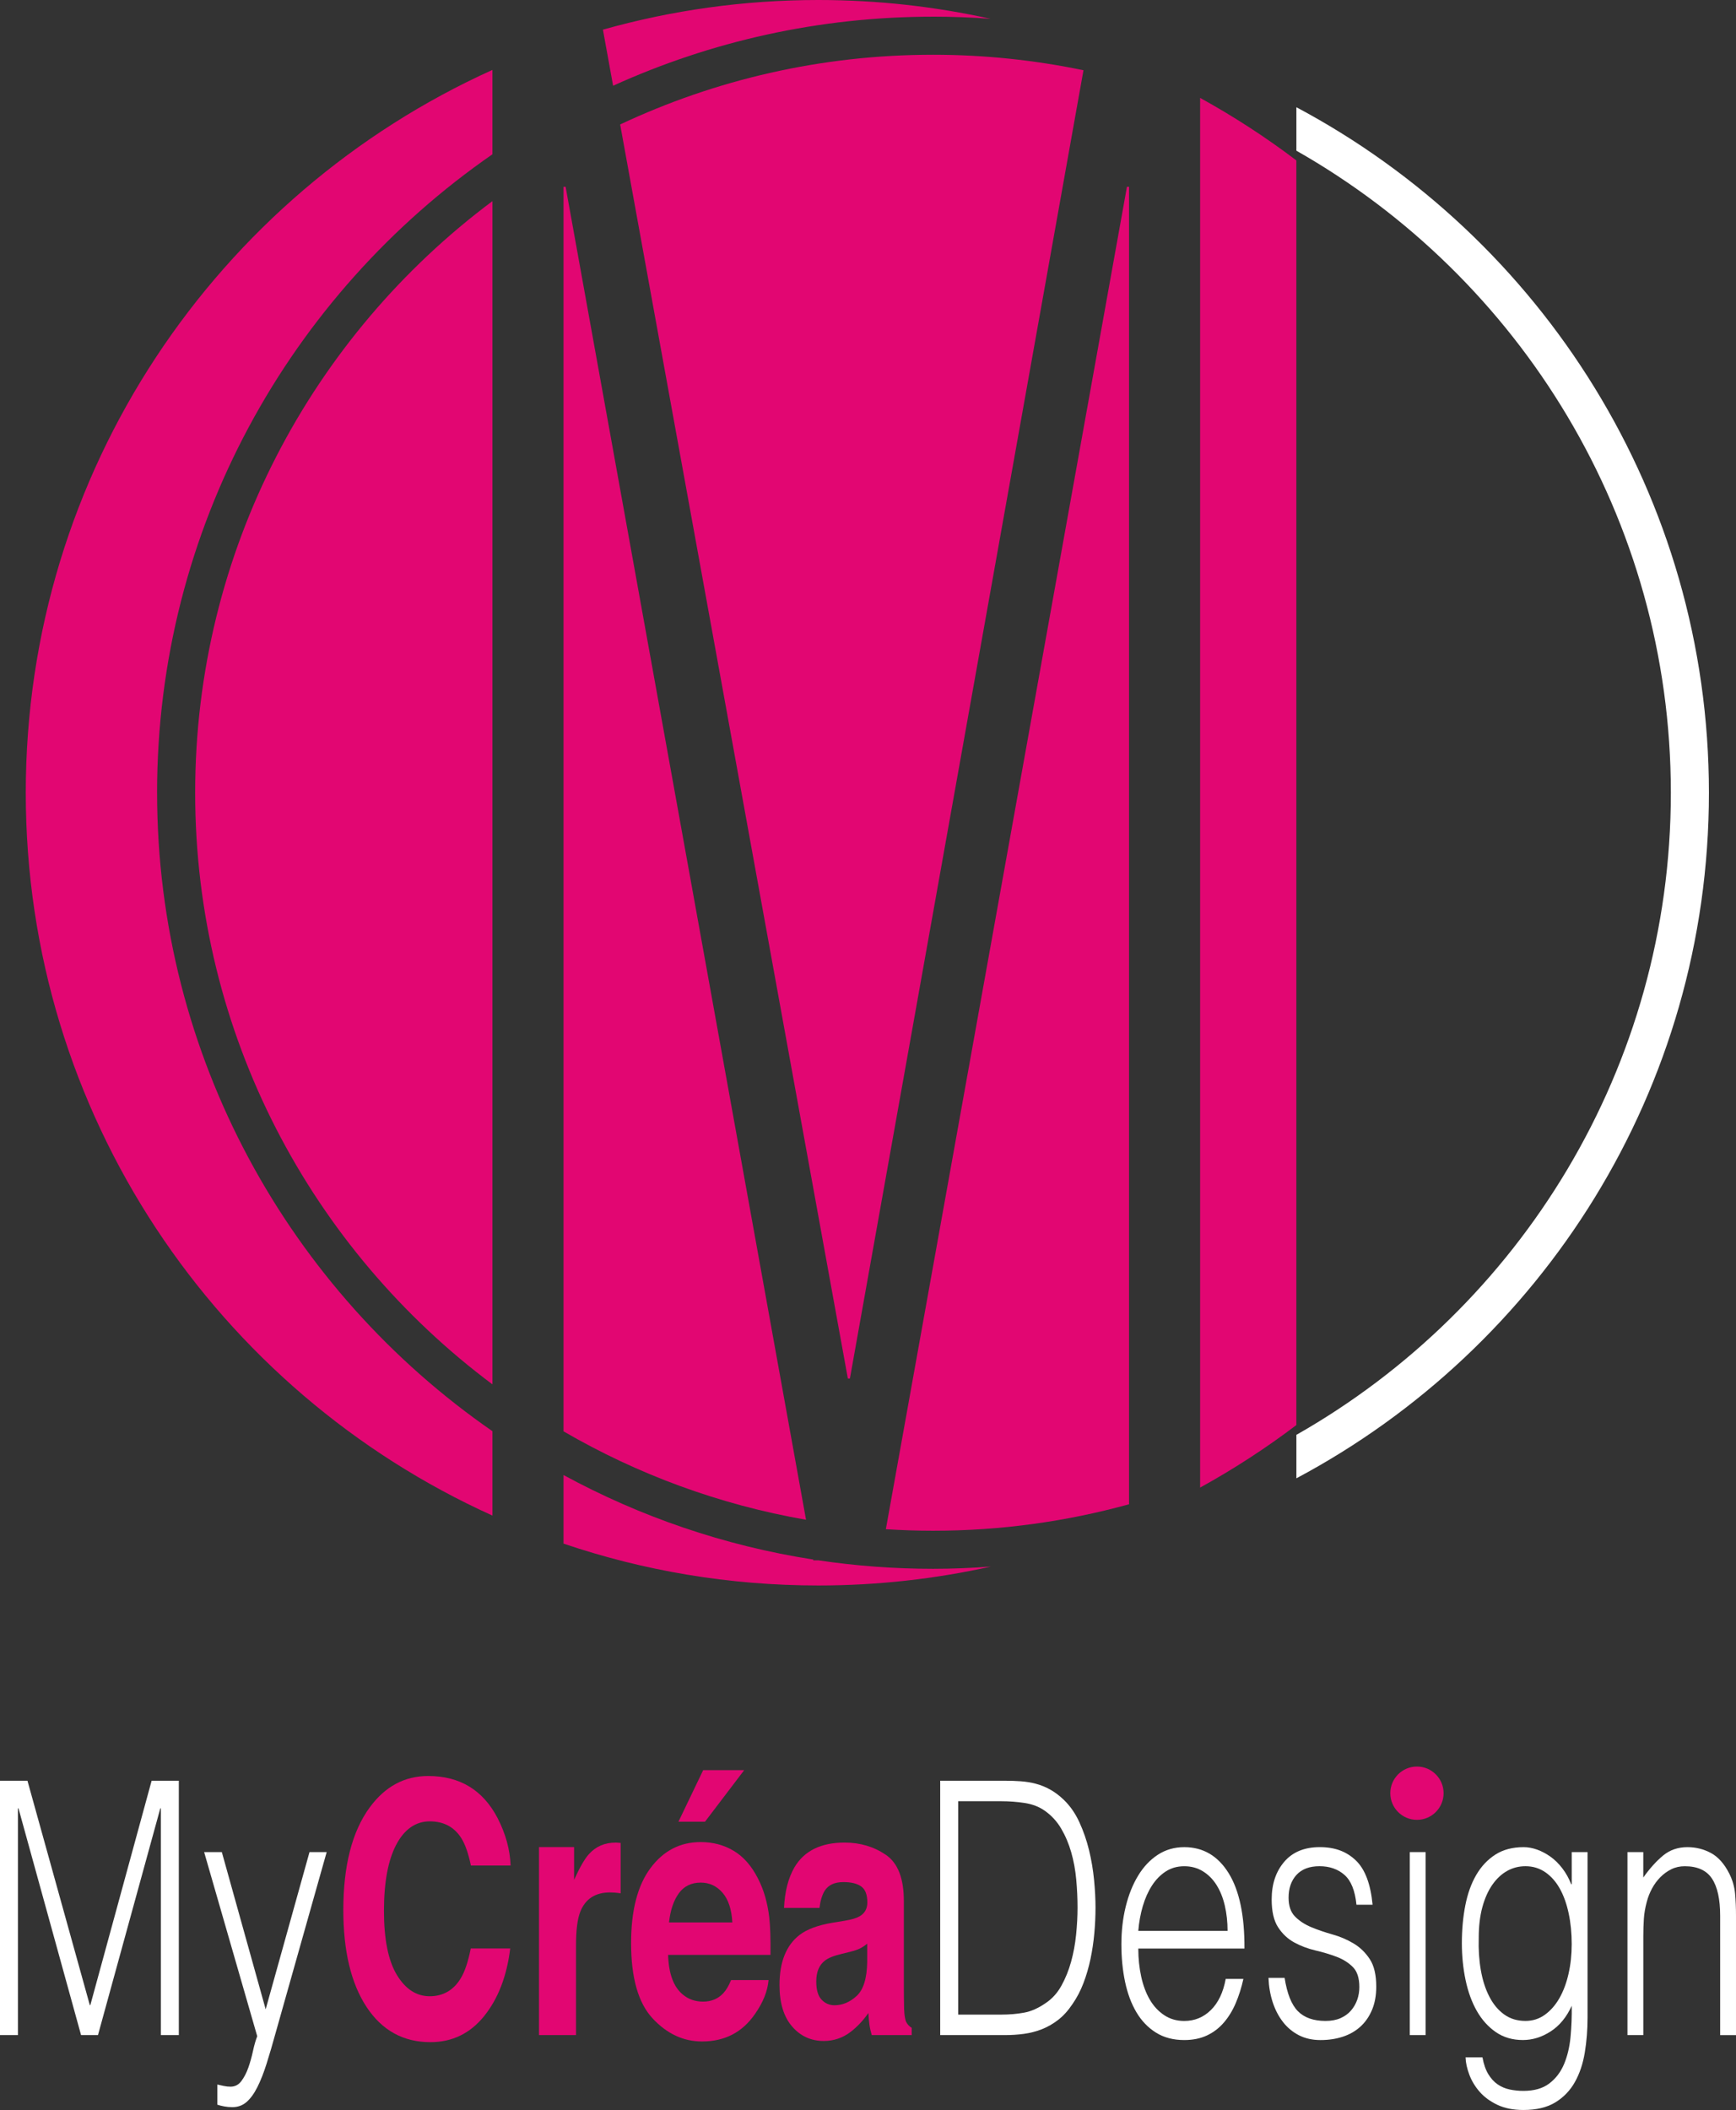
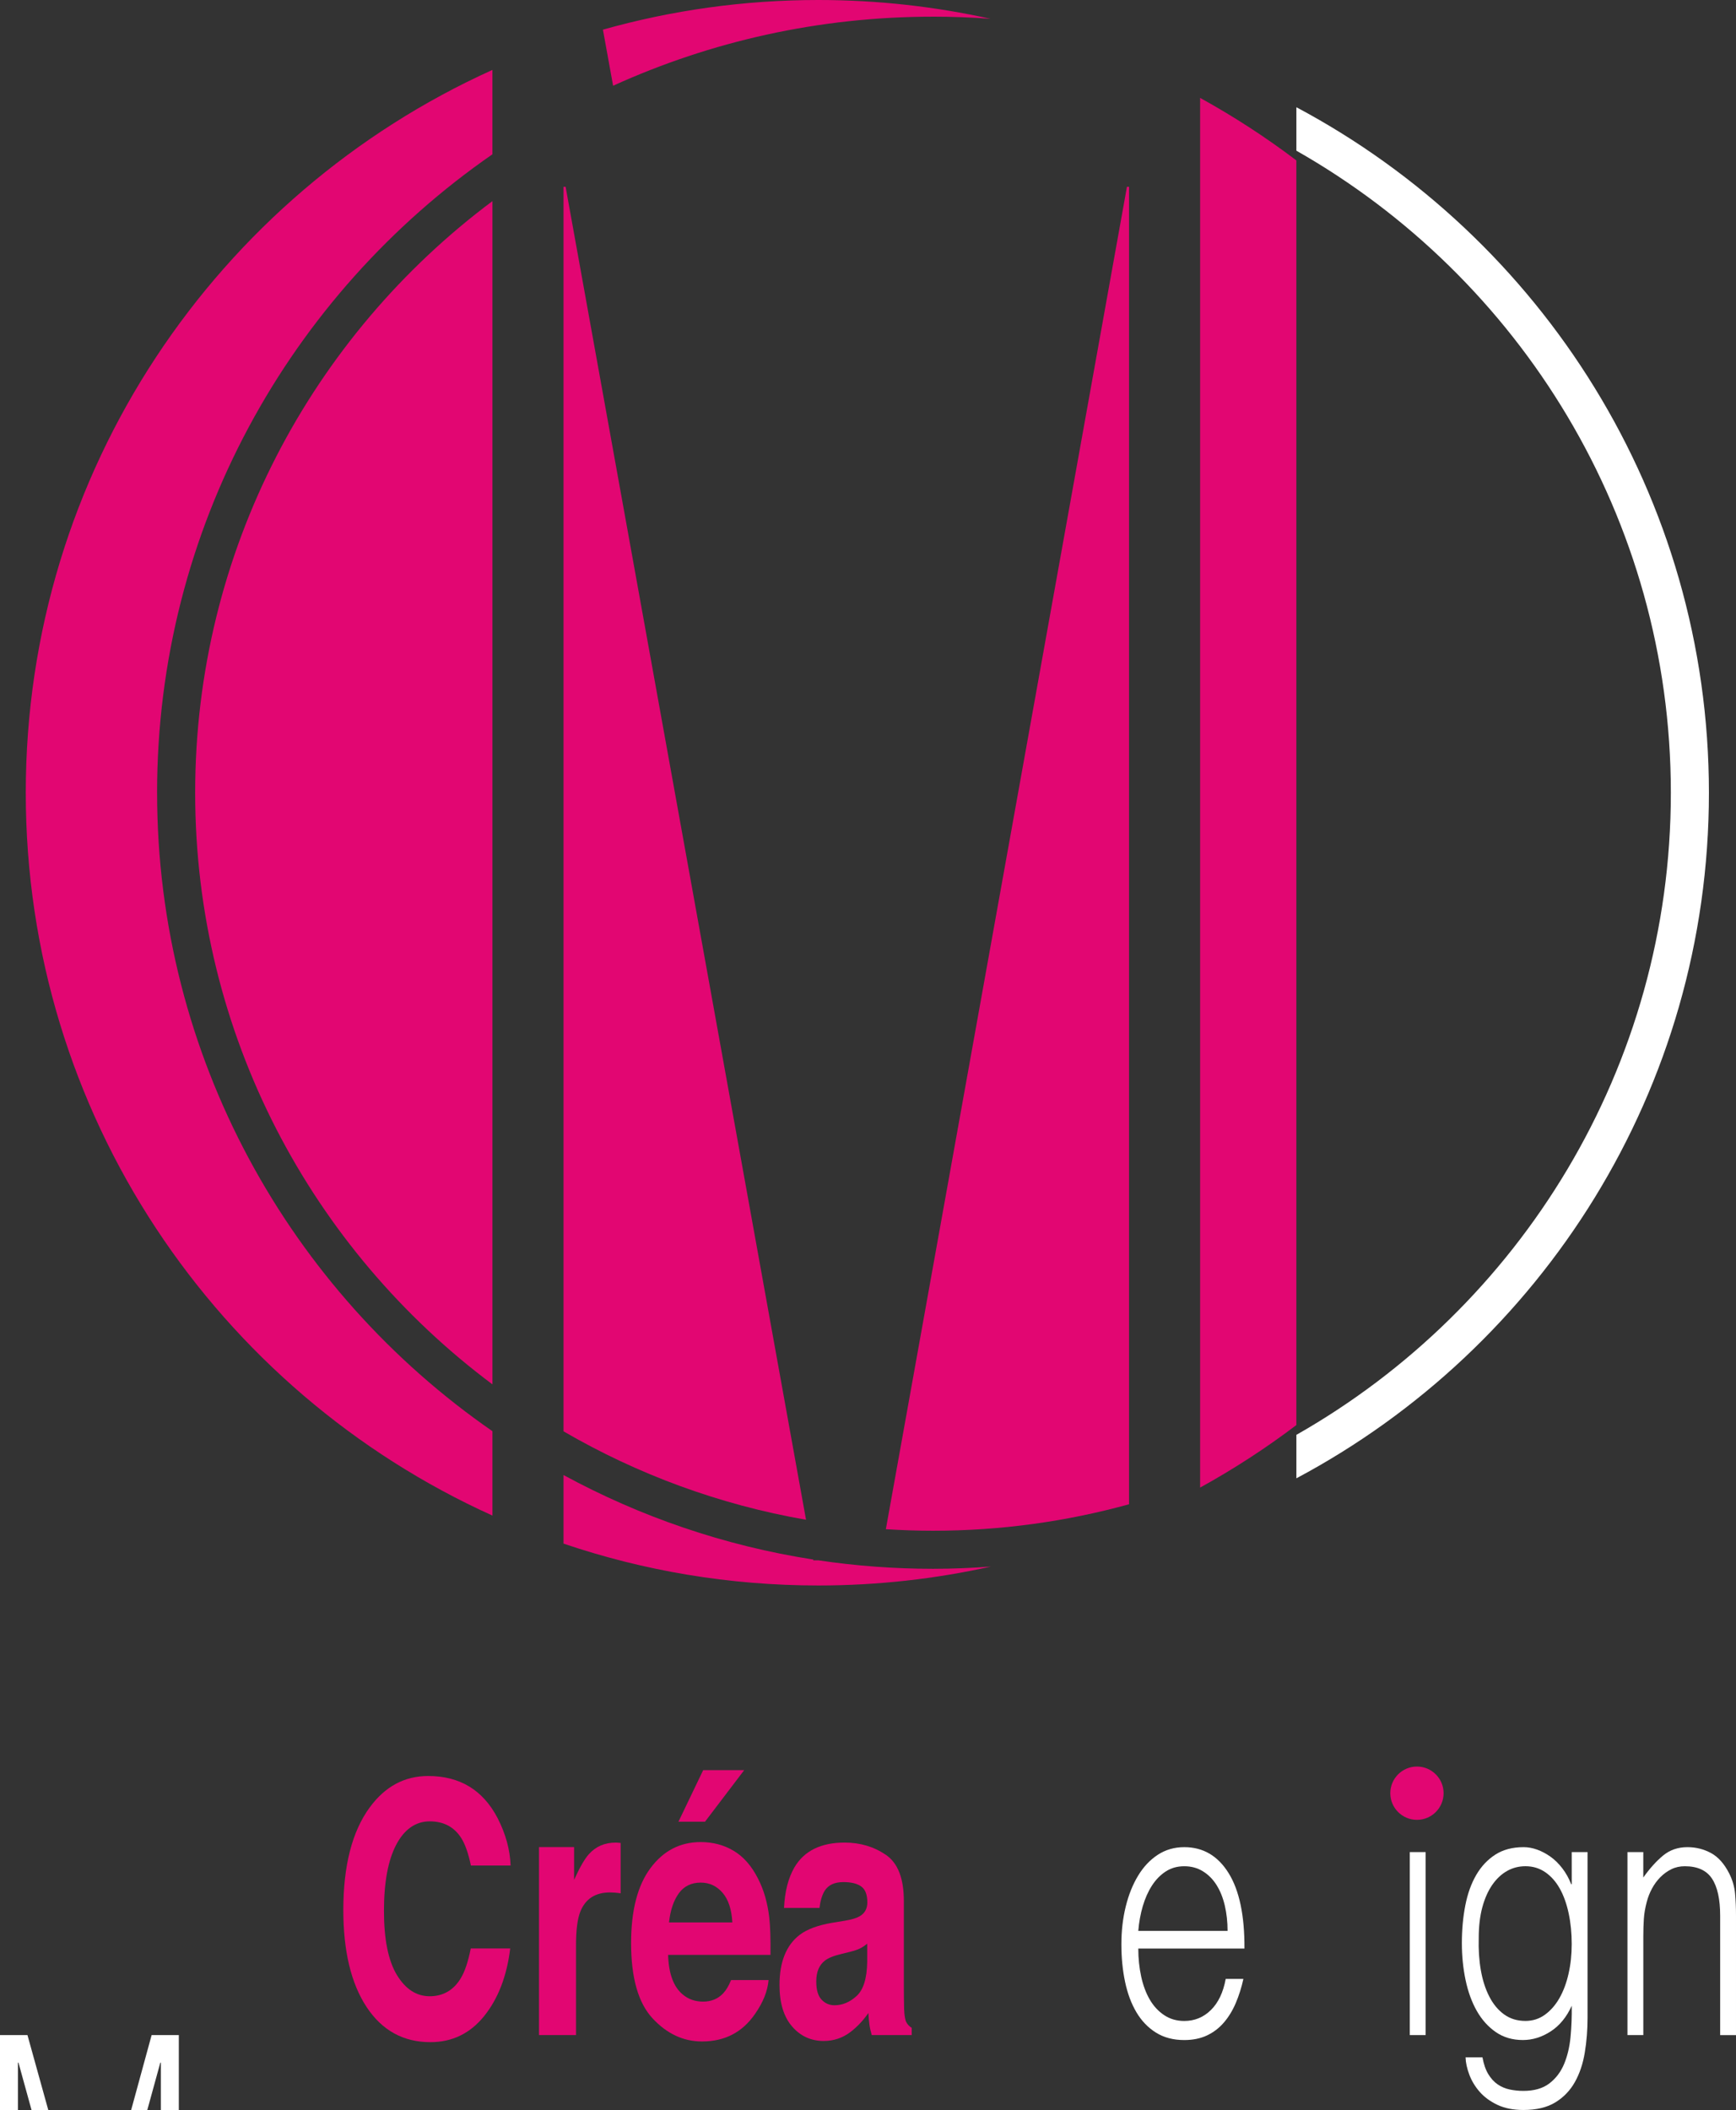
<svg xmlns="http://www.w3.org/2000/svg" id="Calque_1" data-name="Calque 1" viewBox="0 0 872.43 1060.17">
  <rect x="0" y="0" width="872.43" height="1060.17" fill="#333333" stroke="none" />
  <defs>
    <style>
      .cls-1 {
        fill: #e20672;
      }

      .cls-1, .cls-2 {
        stroke-width: 0px;
      }

      .cls-2 {
        fill: #fff;
      }
    </style>
  </defs>
  <path class="cls-2" d="m858.82,398.32c0-149.07-84.1-278.85-207.32-344.44v21.83c112.28,63.8,188.19,184.51,188.19,322.62s-75.91,258.81-188.19,322.62v21.83c123.23-65.6,207.32-195.38,207.32-344.44Z" />
  <g>
    <path class="cls-1" d="m283.2,93.85v625.33c37.06,21.53,78.16,36.82,121.87,44.43L284.25,93.85h-1.04Z" />
    <path class="cls-1" d="m98.08,398.32c0,121.54,58.78,229.6,149.4,297.27V101.05c-90.62,67.67-149.4,175.73-149.4,297.27Z" />
-     <path class="cls-1" d="m468.88,27.51c-56.18,0-109.46,12.58-157.22,35.03l114.43,630.09h1.04L544.5,35.3c-24.42-5.08-49.71-7.79-75.62-7.79Z" />
    <path class="cls-1" d="m411.34,784h-2.59l-.07-.4c-44.78-6.97-87.07-21.58-125.48-42.46v34.45c40.19,13.64,83.26,21.04,128.06,21.04,29.79,0,58.8-3.3,86.72-9.5-9.61.72-19.31,1.12-29.1,1.12-19.55,0-38.76-1.46-57.54-4.25Z" />
    <path class="cls-1" d="m566.35,93.85l-121.16,674.5c7.84.5,15.73.78,23.69.78,34.1,0,67.14-4.65,98.52-13.31V93.85h-1.05Z" />
    <path class="cls-1" d="m78.94,398.32c0-132.84,66.79-250.36,168.53-320.8v-42.39C109.18,97.59,12.95,236.71,12.95,398.32s96.24,300.72,234.53,363.19v-42.39c-101.74-70.44-168.53-187.96-168.53-320.8Z" />
    <path class="cls-1" d="m603.12,49.19v698.25c16.91-9.31,33.07-19.82,48.37-31.41V80.6c-15.3-11.59-31.46-22.09-48.37-31.41Z" />
    <path class="cls-1" d="m468.88,8.37c9.73,0,19.36.37,28.91,1.08-27.86-6.17-56.81-9.45-86.53-9.45-37.53,0-73.84,5.2-108.26,14.9l5.12,28.18c49.04-22.28,103.48-34.7,160.76-34.7Z" />
  </g>
  <g>
-     <path class="cls-2" d="m0,1022.54v-127.8h13.8l31.33,112.72h.27l30.8-112.72h13.67v127.8h-9.03v-113.96h-.27l-31.33,113.96h-8.5l-31.46-113.96h-.27v113.96H0Z" />
-     <path class="cls-2" d="m109.24,1047.39c1.06.24,2.14.47,3.25.71,1.11.24,2.23.36,3.38.36,2.21,0,4.03-.95,5.44-2.83,1.41-1.9,2.59-4.17,3.52-6.83.93-2.66,1.7-5.44,2.32-8.33.62-2.9,1.33-5.35,2.12-7.36l-26.68-92.52h8.89l22.03,78.99,22.03-78.99h8.63l-25.62,90.71c-1.59,5.8-3.12,11-4.58,15.62-1.46,4.62-3.01,8.55-4.65,11.8-1.64,3.25-3.45,5.74-5.44,7.46-1.99,1.71-4.36,2.57-7.1,2.57-1.42,0-2.77-.12-4.05-.36-1.28-.24-2.46-.53-3.52-.89v-10.12Z" />
+     <path class="cls-2" d="m0,1022.54h13.8l31.33,112.72h.27l30.8-112.72h13.67v127.8h-9.03v-113.96h-.27l-31.33,113.96h-8.5l-31.46-113.96h-.27v113.96H0Z" />
    <path class="cls-1" d="m185.82,908.13c7.7-10.52,17.48-15.77,29.37-15.77,15.9,0,27.53,7.05,34.88,21.15,4.06,7.92,6.24,15.86,6.54,23.83h-19.96c-1.27-6.12-2.9-10.75-4.89-13.87-3.56-5.55-8.83-8.32-15.81-8.32s-12.72,3.92-16.83,11.74c-4.11,7.83-6.16,18.91-6.16,33.24s2.17,25.06,6.5,32.2c4.33,7.14,9.84,10.7,16.52,10.7s12.07-3.06,15.66-9.19c1.99-3.29,3.63-8.23,4.94-14.82h19.83c-1.71,13.93-6.08,25.25-13.11,33.98-7.03,8.73-16.04,13.09-27.03,13.09-13.59,0-24.28-5.89-32.06-17.68-7.78-11.84-11.67-28.08-11.67-48.71,0-22.3,4.42-39.49,13.27-51.57Z" />
    <path class="cls-1" d="m310.31,925.86c.24.03.77.07,1.59.13v25.31c-1.17-.17-2.2-.29-3.11-.35-.91-.06-1.64-.09-2.2-.09-7.43,0-12.42,3.24-14.97,9.71-1.43,3.64-2.14,9.25-2.14,16.81v45.16h-18.6v-94.47h17.63v16.47c2.85-6.3,5.34-10.6,7.45-12.91,3.46-3.87,7.95-5.81,13.48-5.81.35,0,.64.02.87.04Z" />
    <path class="cls-1" d="m368.76,929.98c4.93,2.95,9,7.61,12.21,13.98,2.89,5.61,4.77,12.12,5.63,19.53.5,4.34.7,10.59.61,18.75h-51.45c.29,9.48,2.75,16.12,7.39,19.93,2.82,2.37,6.22,3.55,10.18,3.55,4.21,0,7.63-1.44,10.26-4.33,1.43-1.56,2.7-3.73,3.8-6.5h18.86c-.5,5.6-2.78,11.3-6.85,17.07-6.33,9.19-15.19,13.78-26.58,13.78-9.4,0-17.7-3.87-24.88-11.62-7.19-7.75-10.78-20.36-10.78-37.82,0-16.37,3.24-28.92,9.73-37.65,6.49-8.73,14.91-13.1,25.26-13.1,6.15,0,11.69,1.48,16.61,4.43Zm-27.63,21.34c-2.61,3.6-4.25,8.47-4.92,14.62h31.82c-.34-6.56-1.98-11.53-4.92-14.93-2.94-3.4-6.6-5.09-10.96-5.09-4.74,0-8.42,1.8-11.03,5.4Zm32.87-61.91l-19.7,25.92h-13.35l12.44-25.92h20.61Z" />
    <path class="cls-1" d="m424.52,965.08c3.44-.58,5.9-1.3,7.38-2.17,2.66-1.5,3.98-3.84,3.98-7.02,0-3.87-1.02-6.54-3.06-8.02-2.04-1.47-5.03-2.21-8.97-2.21-4.42,0-7.55,1.45-9.39,4.33-1.31,2.14-2.19,5.03-2.63,8.67h-17.82c.39-8.26,2.13-15.05,5.21-20.37,4.9-8.32,13.32-12.48,25.26-12.48,7.77,0,14.67,2.05,20.7,6.15,6.03,4.1,9.05,11.85,9.05,23.23v43.34c0,3.01.04,6.65.13,10.92.13,3.24.5,5.43,1.1,6.59s1.51,2.11,2.72,2.86v3.64h-20.09c-.56-1.91-.95-3.7-1.17-5.37s-.39-3.58-.52-5.72c-2.56,3.7-5.52,6.85-8.87,9.45-4,3.06-8.52,4.59-13.56,4.59-6.43,0-11.74-2.44-15.94-7.32-4.2-4.88-6.29-11.8-6.29-20.76,0-11.61,3.37-20.02,10.12-25.22,3.7-2.83,9.14-4.85,16.32-6.07l6.33-1.04Zm11.29,11.53c-1.18.98-2.38,1.78-3.58,2.38-1.21.61-2.86,1.17-4.96,1.69l-4.21,1.04c-3.94.92-6.77,2.05-8.49,3.38-2.91,2.25-4.36,5.75-4.36,10.49,0,4.22.89,7.27,2.67,9.14,1.78,1.88,3.94,2.82,6.48,2.82,4.04,0,7.75-1.56,11.15-4.68,3.4-3.12,5.17-8.81,5.3-17.08v-9.19Z" />
-     <path class="cls-2" d="m472.5,1022.54v-127.8h32.65c2.65,0,5.26.09,7.83.27,2.57.18,5.09.59,7.57,1.24,2.48.65,4.89,1.63,7.23,2.93,2.34,1.3,4.62,3.02,6.84,5.15,3.19,3.08,5.8,6.83,7.83,11.27,2.04,4.44,3.65,9.11,4.85,14.02,1.19,4.91,2.03,9.88,2.52,14.91.49,5.03.73,9.67.73,13.93s-.2,8.58-.6,12.96c-.4,4.38-1.04,8.67-1.92,12.87-.89,4.2-2.06,8.23-3.52,12.07-1.46,3.85-3.3,7.37-5.51,10.56-2.21,3.31-4.62,5.98-7.23,7.99-2.61,2.01-5.35,3.58-8.23,4.7-2.88,1.13-5.86,1.89-8.96,2.31-3.1.42-6.24.62-9.42.62h-32.65Zm9.03-10.29h21.64c4.07,0,7.9-.32,11.48-.98,3.58-.65,7.23-2.28,10.95-4.88,3.19-2.13,5.8-5.03,7.83-8.7,2.03-3.67,3.65-7.66,4.84-11.98,1.2-4.32,2.04-8.84,2.52-13.58.48-4.73.73-9.29.73-13.67,0-4.62-.22-9.32-.66-14.11-.44-4.79-1.28-9.35-2.52-13.67-1.24-4.32-2.92-8.28-5.04-11.89-2.12-3.61-4.87-6.59-8.23-8.96-2.83-2.01-6.2-3.31-10.09-3.91-3.9-.59-7.83-.89-11.81-.89h-21.64v107.21Z" />
    <path class="cls-2" d="m572.05,979.05c0,4.97.49,9.67,1.46,14.11.97,4.44,2.41,8.28,4.31,11.54,1.9,3.26,4.31,5.86,7.23,7.81,2.92,1.95,6.28,2.93,10.09,2.93,5.22,0,9.69-1.83,13.41-5.5,3.72-3.67,6.19-8.88,7.43-15.62h8.89c-.97,4.38-2.26,8.43-3.85,12.16-1.59,3.73-3.58,6.98-5.97,9.76-2.39,2.78-5.22,4.94-8.5,6.48-3.27,1.54-7.08,2.31-11.41,2.31-5.49,0-10.22-1.24-14.2-3.73-3.98-2.49-7.26-5.89-9.82-10.21-2.57-4.32-4.47-9.41-5.71-15.27-1.24-5.86-1.86-12.16-1.86-18.9s.73-13.07,2.19-18.99c1.46-5.92,3.54-11.09,6.24-15.53,2.7-4.44,5.99-7.93,9.89-10.47,3.89-2.54,8.32-3.82,13.27-3.82,9.47,0,16.9,4.35,22.3,13.05,5.4,8.7,8.05,21.33,7.96,37.9h-53.36Zm44.87-8.88c0-4.5-.47-8.73-1.39-12.69-.93-3.96-2.3-7.39-4.12-10.29-1.81-2.9-4.09-5.21-6.84-6.92-2.74-1.71-5.89-2.57-9.42-2.57s-6.66.89-9.36,2.66c-2.7,1.78-5,4.14-6.9,7.1-1.9,2.96-3.43,6.39-4.58,10.29-1.15,3.91-1.9,8.05-2.26,12.43h44.87Z" />
-     <path class="cls-2" d="m645.58,993.78c1.24,7.93,3.47,13.52,6.7,16.77,3.23,3.26,7.85,4.88,13.87,4.88,2.92,0,5.44-.47,7.57-1.42,2.12-.95,3.87-2.22,5.24-3.82,1.37-1.6,2.41-3.4,3.12-5.41.71-2.01,1.06-4.14,1.06-6.39,0-4.5-1.08-7.84-3.25-10.03-2.17-2.19-4.89-3.91-8.16-5.15-3.28-1.24-6.82-2.31-10.62-3.19-3.81-.89-7.35-2.22-10.62-3.99-3.27-1.77-6-4.32-8.16-7.63-2.17-3.31-3.25-7.99-3.25-14.02,0-7.69,2.1-13.99,6.31-18.91,4.2-4.91,10.15-7.37,17.85-7.37s13.47,2.22,18.12,6.66c4.65,4.44,7.45,11.86,8.43,22.28h-8.1c-.71-7.1-2.72-12.1-6.04-15-3.32-2.9-7.5-4.35-12.54-4.35s-8.89,1.45-11.55,4.35c-2.65,2.9-3.98,6.72-3.98,11.45,0,4.14,1.08,7.31,3.25,9.5,2.17,2.19,4.89,3.97,8.16,5.33,3.27,1.36,6.81,2.57,10.62,3.64,3.8,1.07,7.34,2.57,10.62,4.53,3.27,1.95,5.99,4.59,8.16,7.9,2.17,3.31,3.25,7.93,3.25,13.84,0,4.38-.71,8.25-2.12,11.63-1.42,3.37-3.36,6.18-5.84,8.43-2.48,2.25-5.42,3.94-8.83,5.06-3.41,1.12-7.15,1.69-11.22,1.69s-7.68-.8-10.82-2.4c-3.14-1.6-5.82-3.82-8.03-6.66-2.21-2.84-3.94-6.15-5.18-9.94-1.24-3.79-1.95-7.87-2.12-12.25h8.1Z" />
    <path class="cls-2" d="m708.5,1022.54v-91.95h7.96v91.95h-7.96Z" />
    <path class="cls-2" d="m789.87,930.59h7.96v83.07c0,6.15-.46,12.04-1.39,17.66-.93,5.62-2.59,10.56-4.98,14.82-2.39,4.26-5.66,7.66-9.82,10.21-4.16,2.54-9.51,3.82-16.06,3.82-5.04,0-9.38-.86-13.01-2.57-3.63-1.72-6.59-3.88-8.89-6.48-2.3-2.61-4.05-5.48-5.24-8.61-1.19-3.14-1.84-6.07-1.92-8.79h8.5c.62,3.43,1.59,6.24,2.92,8.43,1.33,2.19,2.9,3.91,4.71,5.15,1.81,1.24,3.83,2.1,6.04,2.57,2.21.47,4.51.71,6.9.71,5.4,0,9.73-1.24,13.01-3.73,3.27-2.49,5.75-5.74,7.43-9.76,1.68-4.02,2.77-8.58,3.25-13.67.49-5.09.68-10.29.6-15.62-2.57,5.68-6.09,9.97-10.55,12.87-4.47,2.9-9.14,4.35-14,4.35-5.22,0-9.76-1.33-13.61-3.99-3.85-2.66-7.04-6.21-9.56-10.65-2.52-4.44-4.4-9.61-5.64-15.53-1.24-5.92-1.86-12.07-1.86-18.46,0-6.74.57-13.07,1.73-18.99,1.15-5.92,2.99-11.03,5.51-15.35,2.52-4.32,5.73-7.72,9.62-10.21,3.89-2.49,8.63-3.73,14.2-3.73,2.21,0,4.47.42,6.77,1.24,2.3.83,4.53,2.01,6.7,3.55,2.17,1.54,4.16,3.49,5.97,5.86,1.81,2.37,3.3,5.03,4.45,7.99h.27v-16.15Zm0,46.33c0-5.56-.51-10.74-1.53-15.53-1.02-4.79-2.5-8.93-4.45-12.43-1.95-3.49-4.38-6.24-7.3-8.25-2.92-2.01-6.24-3.02-9.96-3.02-3.36,0-6.46.8-9.29,2.4-2.83,1.6-5.31,3.94-7.43,7.01-2.12,3.08-3.78,6.83-4.98,11.27-1.19,4.44-1.79,9.56-1.79,15.35-.18,5.8.18,11.21,1.06,16.24.88,5.03,2.3,9.44,4.25,13.22,1.94,3.79,4.42,6.78,7.43,8.96,3.01,2.19,6.59,3.28,10.75,3.28,3.63,0,6.88-1.03,9.76-3.11,2.87-2.07,5.31-4.85,7.3-8.34,1.99-3.49,3.52-7.57,4.58-12.25,1.06-4.67,1.59-9.61,1.59-14.82Z" />
    <path class="cls-2" d="m825.84,1022.54h-7.96v-91.95h7.96v12.78c3.19-4.5,6.48-8.17,9.89-11,3.41-2.84,7.5-4.26,12.28-4.26,4.25,0,8.18.98,11.81,2.93,3.63,1.95,6.68,5.36,9.16,10.21,1.68,3.31,2.67,6.72,2.99,10.21.31,3.49.46,7.13.46,10.92v60.17h-7.96v-60c0-8.28-1.37-14.5-4.11-18.64-2.74-4.14-7.3-6.21-13.67-6.21-2.48,0-4.74.5-6.77,1.51-2.04,1.01-3.87,2.34-5.51,3.99-1.64,1.66-3.03,3.55-4.18,5.68-1.15,2.13-2.04,4.38-2.65,6.75-.8,2.96-1.28,5.8-1.46,8.52-.18,2.72-.27,5.68-.27,8.88v49.52Z" />
  </g>
  <circle class="cls-1" cx="712.09" cy="901" r="13.39" />
</svg>